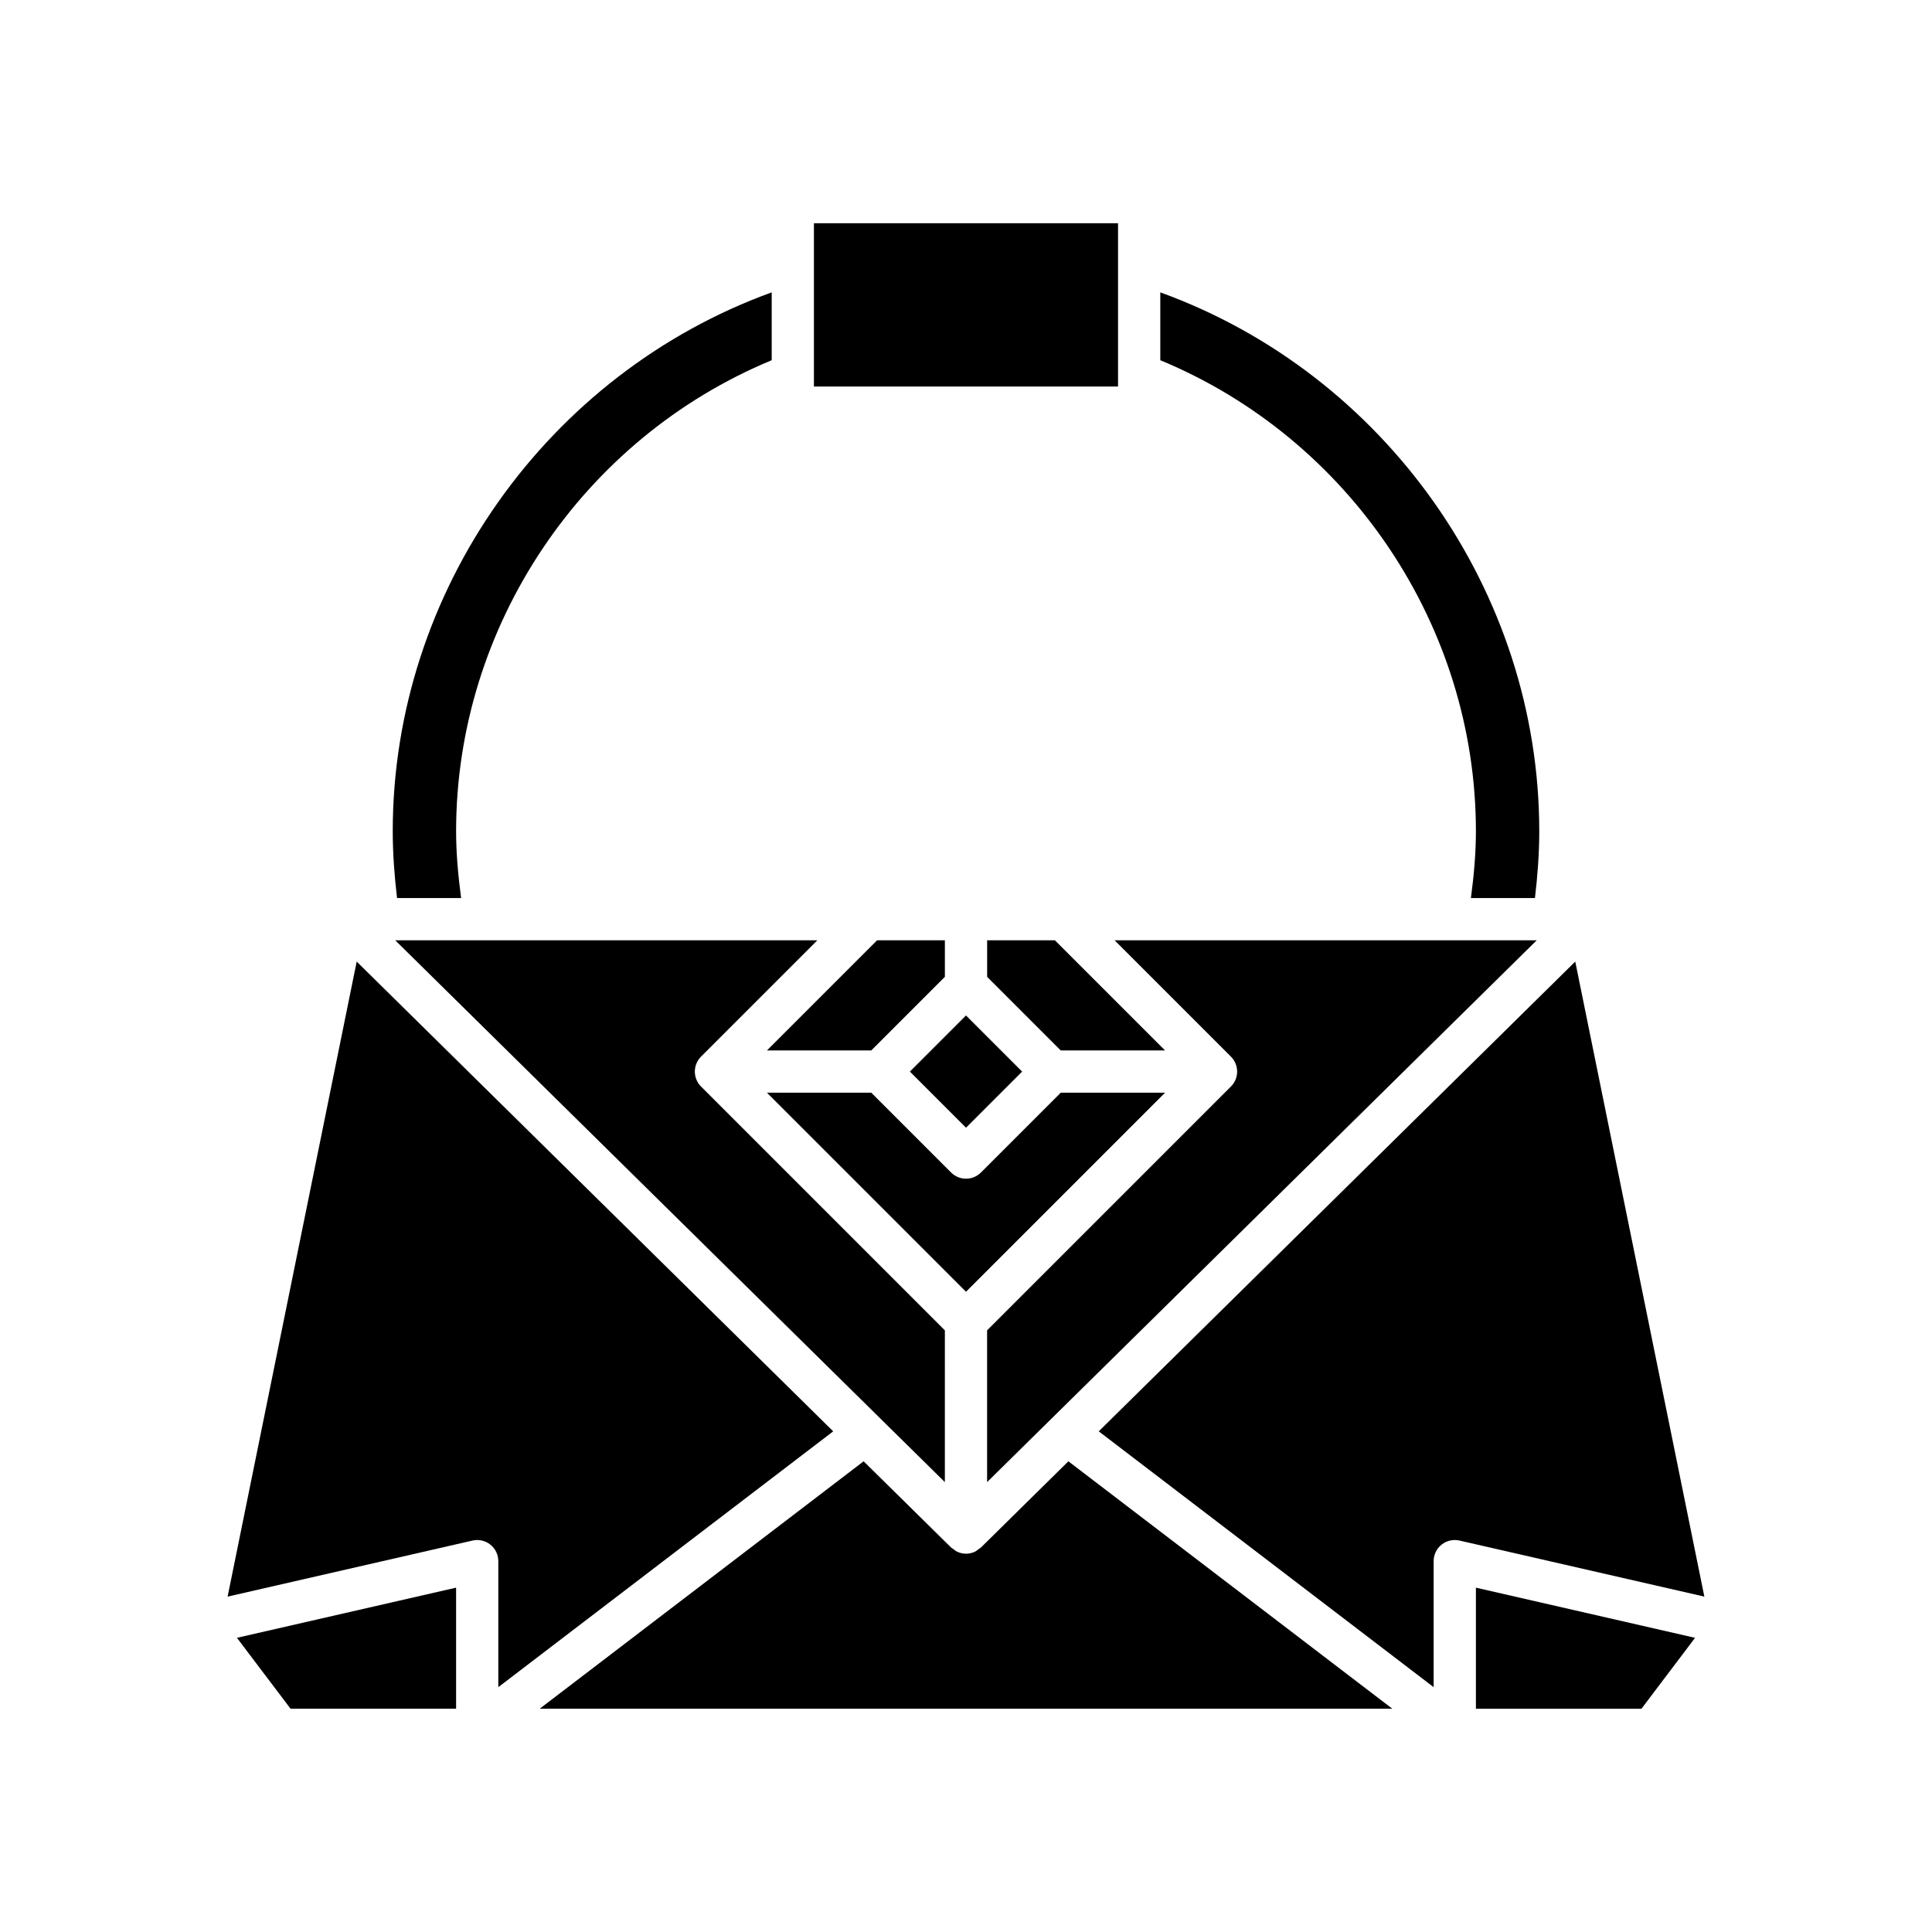
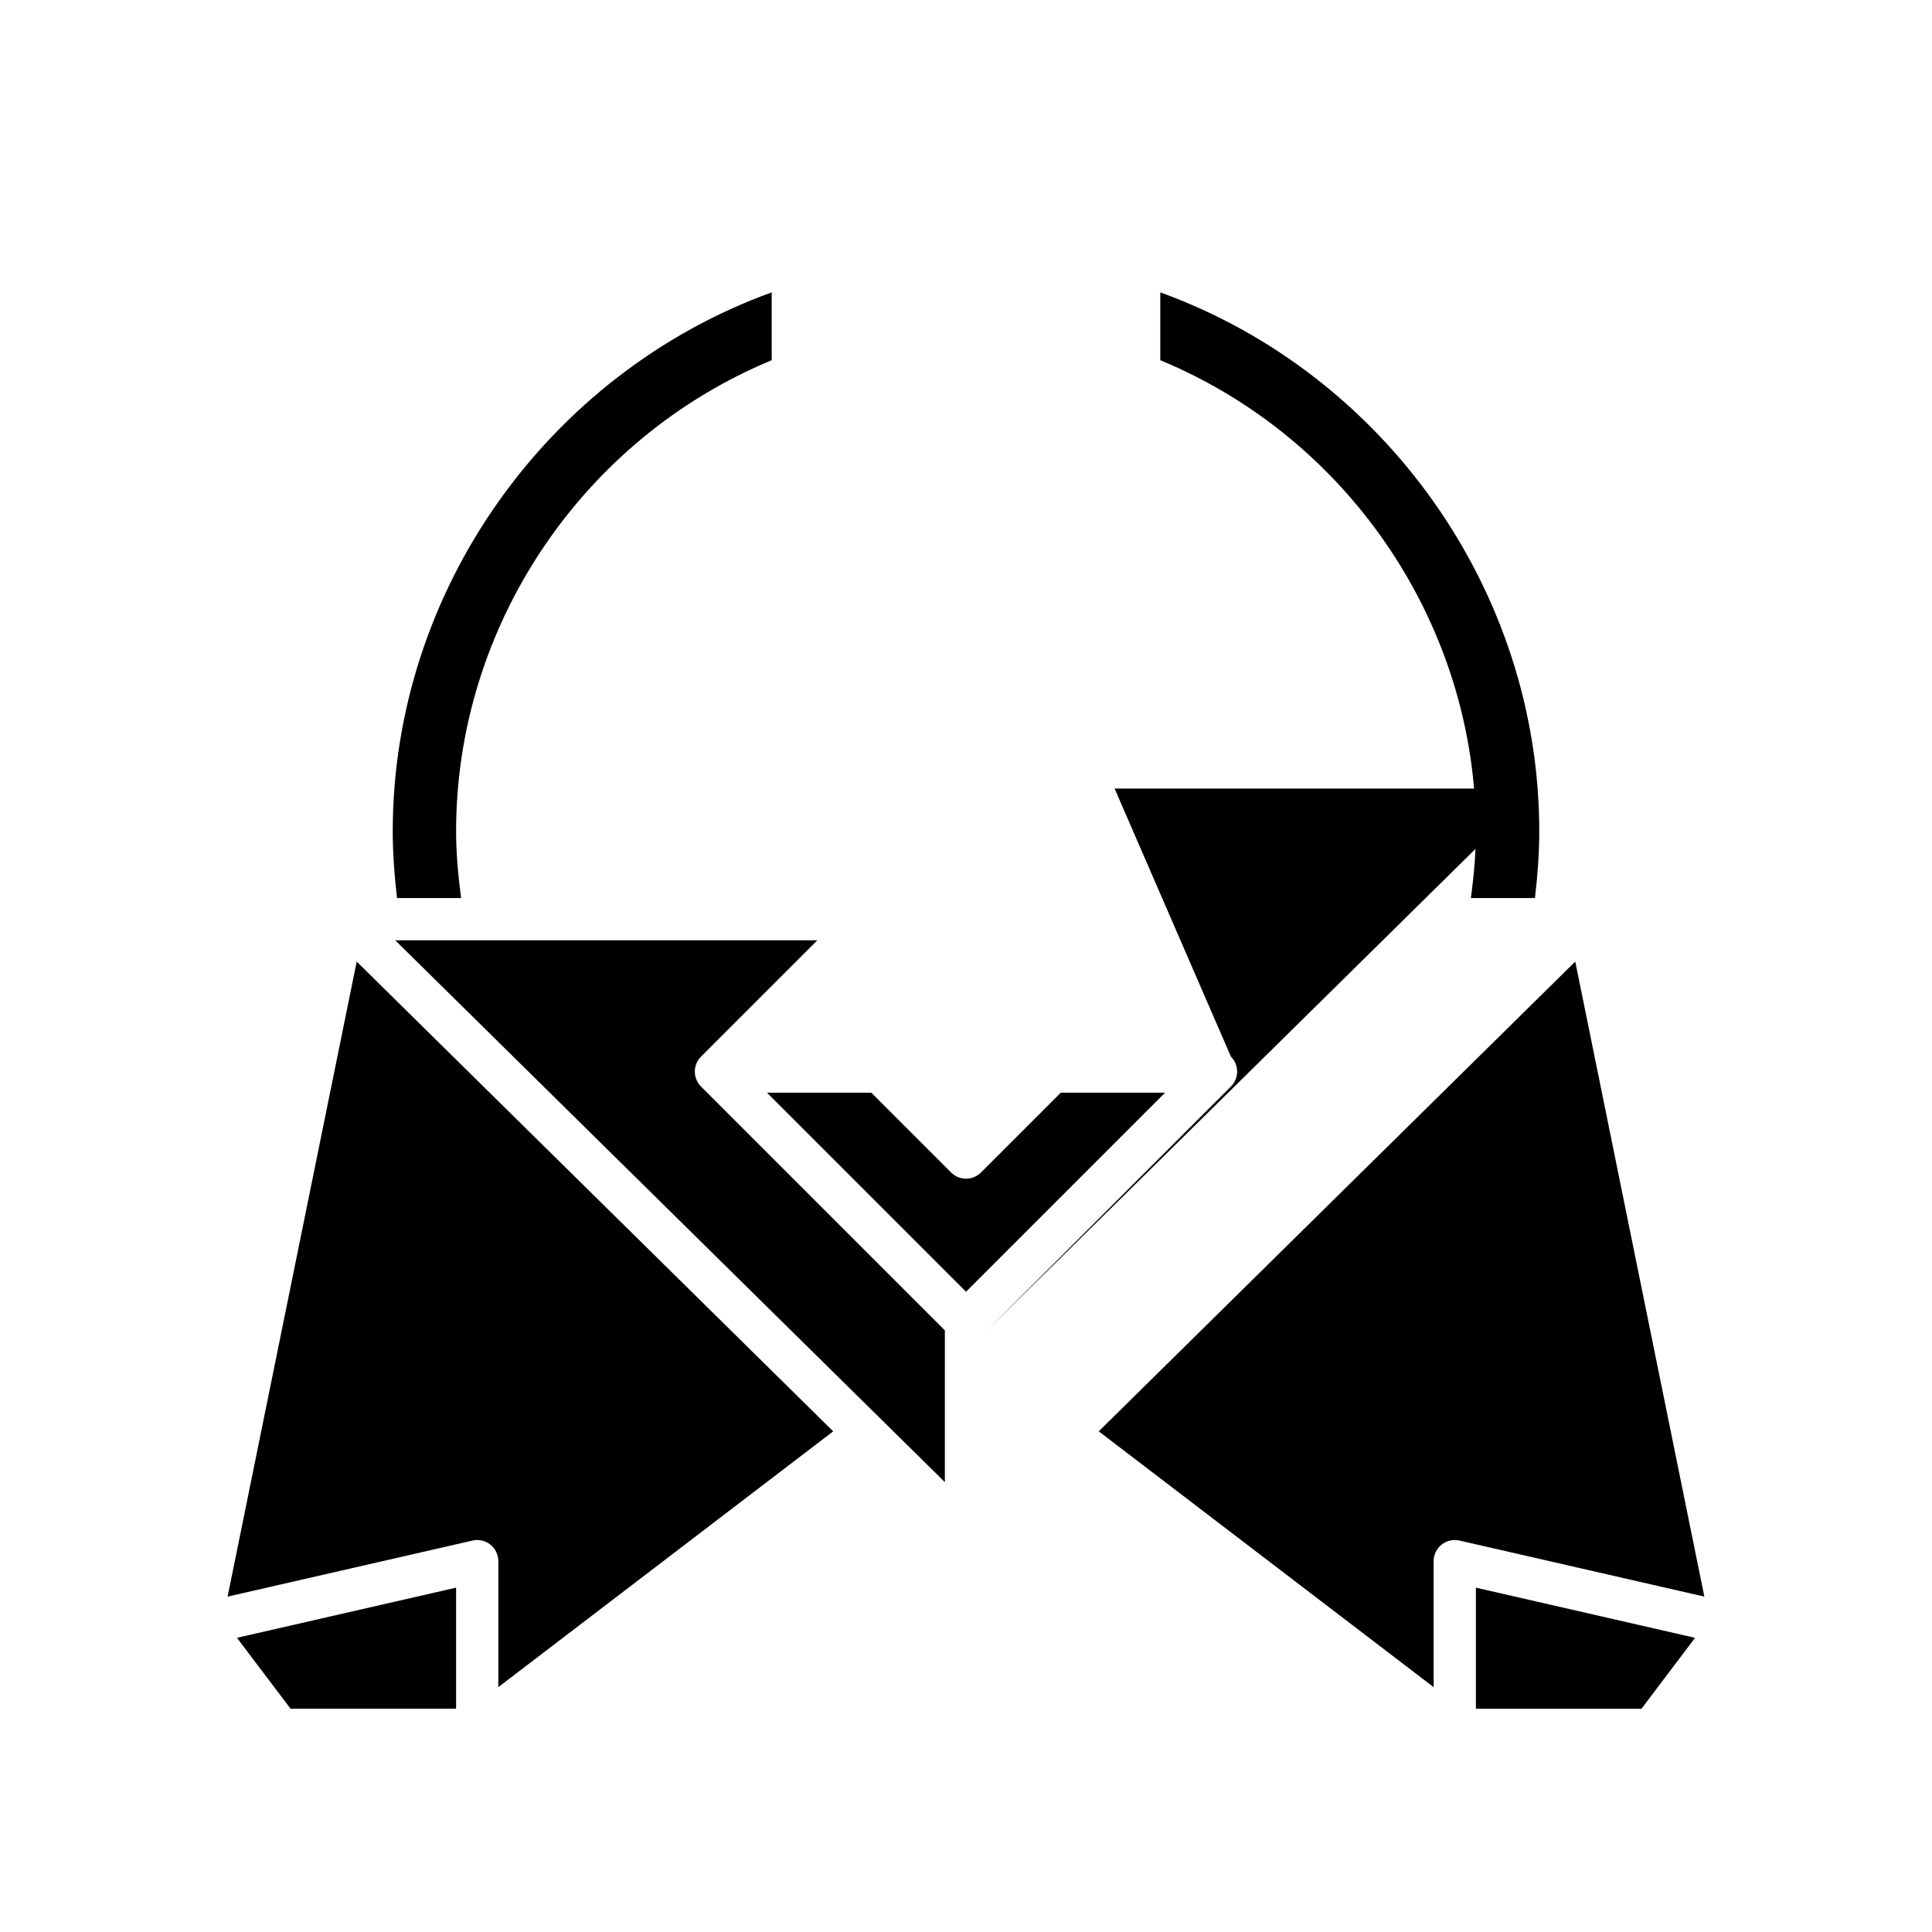
<svg xmlns="http://www.w3.org/2000/svg" fill="#000000" width="800px" height="800px" version="1.1" viewBox="144 144 512 512">
  <g>
    <path d="m221 596.83h43.871v-32.086l-58.078 13.293z" />
-     <path d="m512.98 596.83-85.848-65.57-23.168 22.84-0.031 0.031c-0.133 0.129-0.305 0.176-0.441 0.293-0.422 0.344-0.848 0.68-1.355 0.891-0.684 0.281-1.406 0.43-2.129 0.43-0.727 0-1.449-0.148-2.133-0.43-0.508-0.211-0.934-0.547-1.352-0.887-0.141-0.113-0.316-0.164-0.449-0.293l-0.027-0.027c-0.004-0.004-0.004-0.004-0.008-0.008l-23.168-22.84-85.848 65.57z" />
-     <path d="m470.21 424.02c0.516 0.512 0.926 1.125 1.211 1.809 0.281 0.676 0.434 1.406 0.434 2.152 0 0.746-0.152 1.477-0.434 2.152-0.285 0.68-0.695 1.293-1.211 1.809l-64.617 64.617v40.215l145.65-143.58-111.86-0.004z" />
+     <path d="m470.21 424.02c0.516 0.512 0.926 1.125 1.211 1.809 0.281 0.676 0.434 1.406 0.434 2.152 0 0.746-0.152 1.477-0.434 2.152-0.285 0.68-0.695 1.293-1.211 1.809l-64.617 64.617l145.65-143.58-111.86-0.004z" />
    <path d="m452.75 433.58h-27.645l-21.145 21.145c-1.094 1.094-2.527 1.641-3.957 1.641-1.434 0-2.863-0.547-3.957-1.641l-21.145-21.145h-27.645l52.746 52.746z" />
-     <path d="m452.75 422.38-29.191-29.191h-17.957v9.684l19.504 19.508z" />
-     <path d="m385.13 427.98 14.871-14.871 14.871 14.871-14.871 14.871z" />
-     <path d="m347.25 422.38h27.645l19.508-19.508v-9.684h-17.961z" />
    <path d="m394.4 496.56-64.621-64.617c-0.516-0.512-0.926-1.125-1.207-1.809-0.281-0.676-0.434-1.406-0.434-2.156 0-0.746 0.152-1.477 0.434-2.156 0.285-0.68 0.695-1.293 1.207-1.809l30.828-30.828-111.86 0.008 145.65 143.58z" />
    <path d="m593.21 578.04-58.078-13.293v32.086h43.871z" />
    <path d="m523.93 591.11v-33.391c0-1.703 0.777-3.316 2.109-4.379 1.332-1.059 3.09-1.461 4.734-1.078l64.898 14.855-34.211-168.29-126.28 124.49z" />
    <path d="m550.78 381.99c0.691-5.898 1.141-11.824 1.141-17.699 0-63.676-40.961-121.26-100.43-142.81v17.98c50.16 20.777 83.641 70.398 83.641 124.83 0 5.84-0.535 11.77-1.324 17.699z" />
-     <path d="m359.7 203.16h80.59v43.273h-80.59z" />
    <path d="m348.51 239.46v-17.98c-59.473 21.555-100.43 79.141-100.43 142.81 0 5.871 0.449 11.797 1.141 17.699h16.98c-0.789-5.93-1.328-11.859-1.328-17.699 0-54.434 33.48-104.05 83.641-124.83z" />
    <path d="m273.95 553.34c1.332 1.062 2.109 2.676 2.109 4.379v33.391l88.75-67.789-126.28-124.49-34.211 168.29 64.898-14.855c1.645-0.391 3.402 0.02 4.734 1.074z" />
  </g>
</svg>